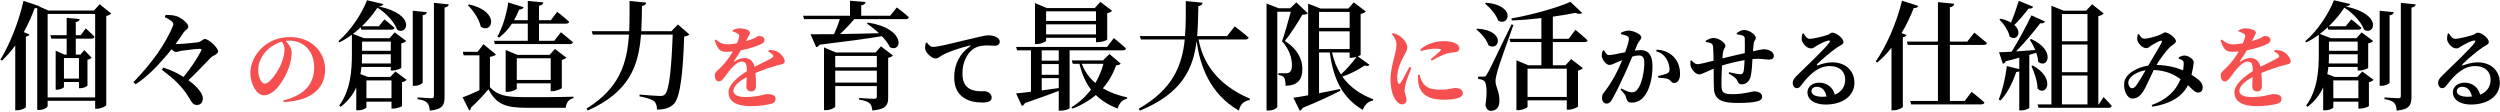
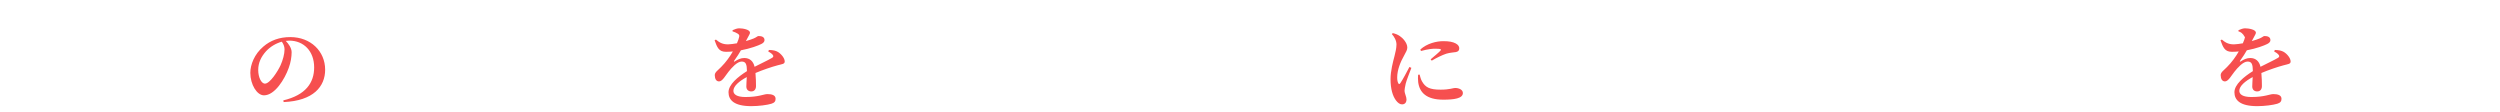
<svg xmlns="http://www.w3.org/2000/svg" width="846" height="38" viewBox="0 0 846 38" fill="none">
-   <path d="M26.72 26.6V19.64H21.64V26.6H26.72ZM30.96 13.08H25.64V18.48H27.24L28.52 16.96L31.04 19.56C30.72 19.8 30.24 20.12 29.6 20.2V28.96C29.52 29.16 28.44 29.84 27.24 29.84H26.72V27.76H21.64V29.44C21.64 29.72 20.4 30.36 19.2 30.36H18.84V17.16L21.84 18.48H22.56V13.08H17.36L17.04 11.92H22.56V6.04L26.96 6.44C26.88 6.96 26.56 7.32 25.64 7.48V11.92H27.32L29 9.6C29 9.6 30.88 11.24 32 12.44C31.88 12.88 31.52 13.08 30.96 13.08ZM16.12 32.96H32.2V4.72H16.12V32.96ZM33.72 1.44L37.64 4.56C37.36 4.88 36.76 5.24 35.96 5.4V35.56C35.92 35.92 34.16 36.8 32.76 36.8H32.2V34.12H16.12V35.88C16.12 36.36 14.8 37.2 13.24 37.2H12.6V2.72C12.36 2.76 12.08 2.8 11.72 2.8C10.68 5.68 9.4 8.4 8.04 10.88L9.96 11.64C9.84 12 9.48 12.24 8.76 12.4V36.24C8.72 36.52 7.24 37.32 5.84 37.32H5.16V15.4C3.76 17.32 2.24 19.04 0.64 20.52L0.12 20.2C3.12 15.36 6.28 7.68 7.96 0.28L13.32 2.08L13.28 2.2L16.36 3.56H31.8L33.72 1.44ZM59.4 14.92H59.76C61.12 14.92 65.68 14.52 66.96 14.32C68.12 14.16 68.6 13.2 69.32 13.2C70.64 13.2 73.8 16.12 73.8 17.4C73.8 18.4 72.04 18.76 71.32 19.52C69.2 21.64 66.76 24.36 63.76 27.16C65.08 28.08 66.08 29 66.76 29.76C67.64 30.72 68.64 32.08 68.64 33.2C68.64 34.4 68.08 35.52 66.68 35.52C65.36 35.52 64.92 34.68 64.12 33.32C61.72 29.24 58.8 26.64 54.76 23.6L55.28 22.88C58.04 23.76 60.32 24.88 62.12 26.04C64.76 22.8 66.88 19.56 68.04 17.24C68.32 16.72 68.12 16.52 67.6 16.52C66.2 16.56 62.64 17 61.28 17.2C60.44 17.36 60 17.6 59.48 17.6C59.16 17.6 58.6 17.2 58.04 16.68C57.32 17.64 56.52 18.6 55.72 19.48C53.12 22.48 49.8 26 45.88 28.52L45.16 27.8C48.2 24.68 51.04 21.28 53.36 18C55.44 15.04 57.64 11.08 58.52 8.76C58.76 8.16 58.72 7.8 58.16 7.28C57.56 6.68 56.68 6.24 55.76 5.8L56.04 5.08C57.92 5.04 59.36 5.16 60.68 5.88C61.96 6.52 63.72 8.04 63.72 8.96C63.72 9.88 62.72 10.08 62 11.16C61.32 12.2 60.44 13.52 59.4 14.92ZM124 33.24H132.48V27.2H124V33.24ZM132.24 14.08H122.52V17.2H132.24V14.08ZM122.44 21.48H132.24V18.36H122.52C122.52 19.32 122.52 20.36 122.44 21.48ZM132.08 26.04L133.8 24.2L137.6 27C137.36 27.32 136.8 27.68 136.04 27.8V35.88C136 36.12 134.16 36.76 133.04 36.76H132.48V34.4H124V36.28C124 36.56 122.88 37.32 121.16 37.32H120.56V29.56C119.48 31.96 117.8 34.24 115.24 36.16L114.8 35.72C118.64 30.44 119.08 23.88 119.08 18.32V11.76C117.76 12.72 116.36 13.6 114.88 14.32L114.48 13.96C118.8 10.32 122.6 4.28 124.2 0.08L129.72 1.36C129.56 1.84 129.16 2.08 128.08 2.16C141.32 4.96 137.6 12.28 134.4 10.04C133.52 7.72 131.12 4.72 127.72 2.6C126.4 4.64 124.6 6.84 122.48 8.88H128.2L130.08 6.56C130.08 6.56 132.2 8.2 133.52 9.4C133.4 9.84 133 10.04 132.44 10.04H122.28L122.08 9.24C121.24 10.04 120.36 10.76 119.44 11.48L123.16 12.92H131.84L133.56 10.96L137.48 13.88C137.2 14.16 136.56 14.52 135.8 14.68V22.96C135.72 23.2 133.92 23.88 132.84 23.88H132.24V22.64H122.32C122.24 23.44 122.12 24.24 121.96 25.08L124.52 26.04H132.08ZM143.04 5.16V27.92C143.04 28.32 141.6 29.04 140.32 29.04H139.68V3.64L144.44 4.12C144.36 4.64 144.04 5.04 143.04 5.16ZM146.84 0.96L151.88 1.48C151.76 2.04 151.36 2.44 150.44 2.56V32.76C150.44 35.44 149.88 37 145.44 37.44C145.36 36.32 145.16 35.44 144.6 34.84C144.04 34.24 143.12 33.8 141.32 33.56V32.96C141.32 32.96 145.16 33.24 146 33.24C146.64 33.24 146.84 33 146.84 32.44V0.96ZM178.6 13.8V8H173.24C171.96 9.92 170.52 11.52 168.88 12.72L168.32 12.4C169.96 9.48 171.36 5.16 172 0.84L177.2 2.44C177.04 2.88 176.56 3.24 175.68 3.24C175.16 4.52 174.6 5.72 173.96 6.84H178.6V0.32L183.88 0.8C183.8 1.36 183.44 1.76 182.4 1.96V6.84H186.4L188.56 4C188.56 4 191.08 5.96 192.6 7.36C192.48 7.8 192.12 8 191.56 8H182.4V13.8H187.56L189.8 10.92C189.8 10.92 192.32 12.92 193.88 14.28C193.76 14.72 193.36 14.92 192.8 14.92H167.48L167.16 13.8H178.6ZM174.88 27.04H186.36V19.72H174.88V27.04ZM186.96 30.84H186.36V28.2H174.88V29.96C174.88 30.32 173.24 31.08 171.68 31.08H171.12V16.92L175.08 18.56H186L187.8 16.56L191.68 19.52C191.44 19.76 190.88 20.12 190.12 20.28V29.76C190.08 30.04 188.2 30.84 186.96 30.84ZM158.32 1.76L158.72 1.48C169.6 3.96 166.48 11.76 162.68 9C162.16 6.52 160.16 3.56 158.32 1.76ZM165.8 19.24V29.52C168.6 32.44 171.4 32.88 178.48 32.88C183.04 32.88 189.16 32.88 194.04 32.72V33.24C192.48 33.56 191.64 34.68 191.44 36.48H178.52C171.12 36.48 168.04 35.4 165.28 30.2C163.64 32.24 161 34.96 159.36 36.44C159.4 36.92 159.16 37.2 158.8 37.4L156.56 32.96C158 32.44 160.12 31.52 162.24 30.52V18.72H156.88L156.64 17.52H161.64L163.6 14.96L167.84 18.44C167.52 18.76 166.92 19.08 165.8 19.24ZM229.4 8.28L233.28 11.64C232.96 12 232.44 12.24 231.52 12.36C231.12 24.8 230.2 32.92 228.04 35.16C226.68 36.52 224.96 37.08 222.32 37.08C222.32 35.92 222.08 34.88 221.32 34.24C220.52 33.6 218.48 32.96 216.4 32.6L216.44 32C218.72 32.2 222.28 32.48 223.36 32.48C224.16 32.48 224.56 32.36 225 31.96C226.52 30.64 227.24 22.56 227.64 11.72H216.92C216.12 22.12 213.08 31.12 198.88 37.4L198.44 36.76C209.6 29.92 212.2 21.48 212.84 11.72H200.6L200.24 10.56H212.92C213.08 7.28 213.04 3.88 213.04 0.32L218.68 0.88C218.6 1.48 218.24 1.88 217.24 2C217.2 4.92 217.16 7.8 217 10.56H227.2L229.4 8.28ZM282.64 27.96H296.72V23.92H282.64V27.96ZM296.72 18.92H282.64V22.76H296.72V18.92ZM296.32 17.76L298.12 15.68L302.16 18.76C301.92 19.08 301.32 19.44 300.56 19.56V33C300.56 35.48 299.92 36.96 295.2 37.4C295.08 36.32 294.88 35.48 294.28 34.96C293.64 34.44 292.68 33.96 290.72 33.72V33.16C290.72 33.16 294.88 33.44 295.8 33.44C296.52 33.44 296.72 33.16 296.72 32.6V29.12H282.64V36.04C282.64 36.44 281.04 37.28 279.44 37.28H278.84V16.04L282.88 17.76H296.32ZM301.24 5.32L303.48 2.52C303.48 2.52 306.04 4.4 307.56 5.84C307.44 6.28 307.04 6.48 306.52 6.48H289.08C287.64 8.2 285.88 10.04 284.28 11.52C288.16 11.48 292.68 11.36 297.44 11.24C296.08 9.96 294.6 8.8 293.32 7.96L293.68 7.64C306.72 9.6 305.32 18 301.16 16C300.6 14.76 299.6 13.48 298.44 12.24C293.4 13.08 286.68 14 277.36 15.12C277.08 15.6 276.64 15.88 276.2 15.96L274.28 11.6C276.12 11.6 278.88 11.6 282.24 11.56C282.96 10 283.72 8.04 284.2 6.48H272.12L271.76 5.32H287.64V0.24L292.88 0.68C292.8 1.24 292.48 1.64 291.44 1.8V5.32H301.24ZM313.3 14.5L313.66 14.38C314.2 15.13 314.86 15.88 315.64 15.88C317.44 15.88 321.82 14.74 327.1 13.48C330.28 12.7 333.43 11.95 334.36 11.95C335.26 11.95 336.13 12.07 336.91 12.43C337.72 12.79 338.32 13.33 338.32 14.14C338.32 14.89 337.69 15.49 336.73 15.49C335.92 15.49 334.93 15.37 334.09 15.37C332.71 15.37 330.88 15.49 329.29 16.63C328.21 17.38 325.69 19.84 325.69 24.94C325.69 28.42 327.22 29.56 328.27 30.13C329.98 31.03 332.41 30.88 333.28 30.88C334.3 30.88 335.59 31.84 335.59 32.98C335.59 34.36 334.09 34.69 332.71 34.69C330.4 34.69 328.21 34.42 326.32 33.19C324.25 31.9 322.9 29.83 322.9 26.02C322.9 21.73 324.88 17.98 328.3 15.67C328.54 15.49 328.51 15.31 328.21 15.4C324.67 16.21 320.53 17.68 318.73 18.76C318.1 19.12 317.47 19.78 316.63 19.78C315.22 19.78 313.15 17.83 313.06 16.36C313.03 15.64 313.18 14.95 313.3 14.5ZM370.88 3.84H354V7.08H370.88V3.84ZM354 11.64H370.88V8.24H354V11.64ZM354 12.8V13.76C354 14.08 352.32 14.92 350.8 14.92H350.24V1.04L354.24 2.72H370.48L372.36 0.64L376.32 3.64C376.08 3.96 375.48 4.32 374.68 4.48V13.36C374.64 13.64 372.72 14.28 371.48 14.28H370.88V12.8H354ZM358.28 20.52V17.04H352.52V20.52H358.28ZM352.52 26.44V30.6C354.32 30.36 356.28 30.08 358.28 29.8V26.44H352.52ZM352.52 21.68V25.32H358.28V21.68H352.52ZM379.96 17.04H361.96V36.52C361.96 36.76 360.8 37.44 358.88 37.44H358.28V30.76C355.52 31.8 351.8 33.2 346.84 34.88C346.6 35.4 346.24 35.72 345.8 35.84L343.84 31.6C344.96 31.52 346.72 31.32 348.88 31.04V17.04H344.2L343.84 15.88H374.64L376.92 12.88C376.92 12.88 379.48 14.92 381.04 16.4C380.92 16.84 380.52 17.04 379.96 17.04ZM373.4 21.6H366.08C367.12 24.28 368.68 26.4 370.68 28.08C371.88 26.04 372.8 23.84 373.4 21.6ZM375.44 18.28L379.24 21.52C378.96 21.92 378.6 22 377.72 22.08C376.68 24.92 375.24 27.56 373.2 29.88C375.56 31.28 378.36 32.28 381.44 32.96L381.4 33.4C379.8 33.72 378.72 34.96 378.2 36.76C375.28 35.6 372.84 34.12 370.84 32.16C368.68 34 366.08 35.56 362.92 36.76L362.6 36.28C365.24 34.68 367.44 32.64 369.2 30.32C367.44 28.04 366.16 25.2 365.28 21.6H363.04L362.68 20.44H373.24L375.44 18.28ZM421.44 13.36H405.6C407 20.84 411.48 28.52 423 33.4L422.92 33.84C420.92 34.2 419.68 35.28 419.24 37.44C409.16 31.6 406.04 21.88 404.92 13.92C403.76 23.4 399.92 31.6 385.76 37.44L385.32 36.8C396.72 30.28 400 22.4 400.92 13.36H386.08L385.72 12.2H401C401.32 8.44 401.28 4.48 401.28 0.36L406.96 0.92C406.84 1.52 406.48 1.92 405.52 2.08C405.44 5.56 405.4 8.96 405.12 12.2H415.24L417.84 8.92C417.84 8.92 420.8 11.16 422.56 12.72C422.44 13.16 422 13.36 421.44 13.36ZM438.68 0.8L442.56 4.48C442.24 4.84 441.68 4.96 440.72 4.96C439.36 7.36 436.76 11.48 434.8 13.84C439.08 16.56 440.72 20.12 440.72 23.2C440.76 26.84 439.28 28.92 435.04 29.04C435.04 27.96 434.88 26.64 434.52 26.2C434.24 25.8 433.52 25.48 432.6 25.36V24.8H435.24C435.68 24.8 435.92 24.76 436.24 24.56C436.84 24.24 437.2 23.52 437.2 22.2C437.2 19.56 436.28 16.64 433.84 13.96C434.72 11.48 436 7 436.8 3.96H432.24V36.2C432.24 36.48 431.08 37.4 429.28 37.4H428.6V1.2L432.76 2.8H436.6L438.68 0.8ZM456.72 17.76H450.76C451.4 20.64 452.4 23.08 453.76 25.16C455.44 23.72 457.44 21.44 459.08 19.24C458.52 19.4 457.84 19.56 457.28 19.56H456.72V17.76ZM446.36 10.6V16.6H456.72V10.6H446.36ZM456.72 4.04H446.36V9.44H456.72V4.04ZM459.48 19.08L463.44 21.92C463.12 22.32 462.72 22.44 461.8 22.16C459.44 23.76 456.6 25.16 454.24 25.92C456.84 29.56 460.44 32 464.72 33.6L464.6 34.04C463 34.28 461.8 35.44 461.16 37.2C454.8 33.36 451.36 27.8 450 17.76H446.36V31.56C448.6 31.12 451.04 30.64 453.48 30.12L453.6 30.68C450.68 32.2 446.52 34.2 440.8 36.52C440.6 37 440.24 37.36 439.84 37.48L437.68 33.08C438.84 32.92 440.6 32.64 442.68 32.24V1.24L446.88 2.88H456.28L458.12 0.8L462.2 3.88C461.92 4.2 461.28 4.56 460.44 4.72V18.56C460.44 18.68 460 18.88 459.48 19.08ZM502.56 1.24L502.88 0.92C513.04 1.76 510.76 9.08 507 7C506.32 4.96 504.24 2.6 502.56 1.24ZM499.6 10L499.92 9.68C509.76 10.36 507.36 17.52 503.72 15.36C503.12 13.44 501.24 11.24 499.6 10ZM511.48 8.28L512.16 8.4C510.44 13.16 507.28 22 506.76 23.96C506.4 25.24 506.08 26.52 506.08 27.56C506.16 29.52 507.52 31.08 507.4 34.44C507.32 36.36 506.24 37.52 504.48 37.52C503.64 37.52 502.88 36.84 502.68 35.52C503.32 31.36 503.12 27.96 502.2 27.36C501.64 26.96 501.04 26.8 500.2 26.72V25.92H502C502.56 25.92 502.72 25.92 503.16 25.16C504.04 23.68 504.04 23.68 511.48 8.28ZM530.2 23.24H516.92V32.8H530.2V23.24ZM530.84 13.12L533.12 10.08C533.12 10.08 535.72 12.2 537.24 13.64C537.16 14.08 536.72 14.24 536.16 14.24H525.48V22.08H529.76L531.68 20L535.64 23.04C535.4 23.36 534.84 23.72 534 23.88V36C533.96 36.28 532.12 37.12 530.84 37.12H530.2V33.96H516.92V36.12C516.92 36.48 515.32 37.28 513.72 37.28H513.16V20.4L517.16 22.08H521.6V14.24H511.12L510.8 13.12H521.6V6.12C518.28 6.52 514.84 6.8 511.6 6.92L511.48 6.24C518.36 5.04 527.04 2.6 531.44 0.64L535.44 4.4C535.04 4.76 534.2 4.8 533.04 4.36C530.92 4.8 528.32 5.24 525.48 5.64V13.12H530.84ZM554.13 14.89L553.2 17.14C553.92 17.05 554.67 16.96 555.24 16.96C557.64 16.96 559.2 18.4 559.2 22.39C559.2 26.23 558.3 30.55 556.08 32.98C555.12 34.03 553.71 34.72 552.18 34.72C551.01 34.72 550.56 34.27 550.2 32.77C550.05 32.17 549.84 31.9 548.4 30.34L548.67 29.95C550.17 30.73 551.34 31.24 552.15 31.24C553.11 31.24 553.59 30.94 554.16 30.19C555.6 28.45 556.44 24.19 556.44 21.19C556.44 19.57 555.93 18.76 554.52 18.76C553.98 18.76 553.2 18.91 552.36 19.15C551.55 21.13 550.62 23.29 549.87 24.91C548.49 27.91 546.63 31.78 545.55 33.61C544.89 34.75 544.41 35.05 543.6 35.05C542.88 35.05 542.13 34.33 542.13 33.19C542.13 32.29 542.25 31.93 542.82 31.24C544.29 29.41 545.91 26.89 547.38 23.89C547.95 22.72 548.46 21.52 548.94 20.35C548.19 20.65 547.47 20.95 546.93 21.19C545.94 21.64 545.37 21.97 544.56 21.97C543.66 21.97 542.28 20.41 542.07 19.18C541.92 18.37 542.16 17.71 542.4 17.11L542.82 17.02C543.36 17.98 543.72 18.64 544.5 18.64C545.52 18.64 547.65 18.13 549.96 17.68C550.74 15.52 551.22 13.78 551.22 13.18C551.22 12.79 551.1 12.46 550.74 12.28C550.26 11.95 549.36 11.74 548.52 11.56V11.11C549.15 10.78 549.99 10.36 551.25 10.36C552.63 10.36 555.42 11.56 555.42 12.61C555.42 13.45 554.55 13.9 554.13 14.89ZM560.43 17.35L560.61 16.81C562.56 16.9 564.6 17.53 566.1 18.97C567.78 20.53 568.53 22.63 568.53 24.97C568.53 26.77 567.87 28.06 566.55 28.06C565.5 28.09 565.44 27.13 564.45 26.74C563.79 26.5 562.23 26.32 561.18 26.29L561.09 25.75C562.35 25.42 563.37 25.18 564.03 24.91C564.72 24.61 564.99 24.28 564.96 23.47C564.96 22.6 564.72 21.19 563.91 19.9C563.13 18.67 562.05 17.77 560.43 17.35ZM587.76 11.62L587.7 11.2C588.51 10.63 589.41 10.15 590.16 10.15C592.02 10.15 594.18 11.77 594.18 12.79C594.18 13.39 593.55 13.81 593.43 14.89C593.34 15.58 593.28 16.42 593.19 17.35C595.47 16.84 596.46 16.66 596.85 16.66C598.38 16.66 600.27 17.41 600.27 18.91C600.27 19.87 599.58 20.17 598.47 20.17C597.03 20.17 596.13 19.72 593.43 19.96L593.04 19.99C592.92 21.94 592.77 24.61 592.41 25.93C592.02 27.4 590.97 28.54 589.44 28.54C588.69 28.54 588.27 28.27 587.97 27.43C587.55 26.35 586.2 25.6 584.97 24.88L585.12 24.43C586.62 24.79 588.21 25.12 588.78 25.12C589.44 25.12 589.77 25.06 590.01 24.22C590.19 23.5 590.31 21.73 590.37 20.35C587.79 20.8 584.94 21.46 582.72 22.18C582.6 24.7 582.51 27.52 582.54 28.78C582.6 31.33 583.11 31.87 586.38 31.87C590.13 31.87 592.98 30.91 593.64 30.91C594.93 30.91 596.31 31.48 596.31 32.74C596.31 33.49 595.77 34.03 594.51 34.33C593.22 34.66 590.91 34.84 588.09 34.84C583.02 34.84 580.2 34 579.99 29.98C579.9 28.33 579.93 25.87 579.9 23.23C577.17 24.37 575.82 25.18 574.98 25.18C573.99 25.18 572.82 24.01 572.25 22.75C572.01 22.21 571.98 21.43 572.04 20.59L572.43 20.44C573.06 21.22 573.72 21.73 574.5 21.73C575.1 21.73 577.71 21.1 579.87 20.53C579.84 18.79 579.81 17.14 579.72 16.03C579.63 15.19 579.48 14.92 579.03 14.68C578.55 14.41 577.89 14.32 577.26 14.2L577.23 13.78C577.98 13.33 579 12.85 579.81 12.85C581.7 12.85 583.89 14.53 583.89 15.52C583.89 16.18 583.29 16.39 583.08 17.59C582.99 18.07 582.93 18.82 582.87 19.75C585.12 19.18 588.18 18.49 590.43 17.98C590.46 16.36 590.49 14.23 590.43 12.97C590.4 12.43 590.1 12.13 589.5 11.95C588.93 11.77 588.42 11.71 587.76 11.62ZM616.68 32.74C617.19 32.74 617.64 32.71 618.09 32.68C617.73 30.67 616.53 29.38 614.88 29.38C613.74 29.38 612.99 29.95 612.99 30.88C612.99 32.02 614.37 32.74 616.68 32.74ZM609.93 11.35L610.35 11.32C610.86 12.28 611.61 13.15 612.39 13.15C613.47 13.15 616.62 12.4 618.24 11.89C619.41 11.5 619.41 11.05 620.04 11.05C621.45 11.05 623.82 12.94 623.82 14.23C623.82 15.07 622.77 15.31 621.78 16C619.8 17.29 616.11 20.47 614.97 21.67C614.64 22 614.82 22.21 615.12 22.12C616.11 21.79 617.82 21.1 620.13 21.1C624.18 21.1 627.57 23.62 627.54 28.12C627.51 32.14 623.94 35.38 617.76 35.38C614.25 35.38 611.64 33.85 611.64 31.24C611.64 29.26 613.44 27.97 615.66 27.97C617.7 27.97 620.16 29.11 620.88 32.05C623.37 31.03 624.39 29.11 624.42 27.04C624.45 24.4 622.68 22.36 619.23 22.36C615.12 22.36 612.24 25.36 609.69 28.66C608.97 29.59 608.67 29.86 607.92 29.83C607.26 29.8 606.6 29.02 606.66 27.88C606.72 27.07 607.2 26.41 608.19 25.45C611.13 22.57 617.43 16.63 618.99 14.5C619.5 13.84 619.2 13.63 618.72 13.72C617.61 13.9 615.75 14.92 614.61 15.58C614.04 15.94 613.53 16.39 612.9 16.39C611.13 16.39 609.78 14.35 609.69 13.3C609.66 12.61 609.75 12.1 609.93 11.35ZM643.64 0.24L649.16 2C648.96 2.48 648.48 2.8 647.6 2.72C646.44 5.76 645.04 8.64 643.48 11.2L645.16 11.84C645.04 12.2 644.68 12.48 643.92 12.6V36.16C643.84 36.48 642.28 37.32 640.8 37.32H640.08V16.16C638.56 18.08 636.96 19.76 635.24 21.16L634.72 20.84C638.16 15.88 641.76 8.04 643.64 0.24ZM671.28 15.2H659.84V34.16H664.84L667.2 31.08C667.2 31.08 669.96 33.2 671.52 34.68C671.44 35.12 671 35.32 670.48 35.32H646.72L646.4 34.16H655.8V15.2H645.6L645.28 14.08H655.8V0.72L661.32 1.28C661.2 1.88 660.88 2.28 659.84 2.44V14.08H665.72L668.12 11.04C668.12 11.04 670.72 13.12 672.4 14.56C672.28 15 671.84 15.2 671.28 15.2ZM683.16 0.28L688.04 2.28C687.84 2.72 687.32 3 686.44 2.92C684.96 4.88 683.28 6.88 681.64 8.44C684.52 10.96 682.44 14.04 680.08 12.4C679.68 10.4 678.04 8.04 676.6 6.6L677 6.32C678.48 6.68 679.64 7.12 680.52 7.64C681.4 5.56 682.4 2.76 683.16 0.28ZM689.08 17.84L686.72 18.56V36.44C686.68 36.68 685.6 37.36 683.84 37.36H683.32V24.12C683.08 24.28 682.72 24.36 682.28 24.4C681.04 28.12 679.2 31.64 677 34L676.36 33.64C677.6 30.76 678.64 26.4 679.12 22.36L683.32 23.4V19.52C681.96 19.92 680.44 20.32 678.76 20.72C678.56 21.2 678.16 21.52 677.76 21.56L676.48 17.68C677.44 17.68 678.96 17.6 680.76 17.48C683.12 13.64 685.76 8.76 687.44 5.2L692.04 7.28C691.8 7.72 691.28 8 690.4 7.88C688.44 10.52 685.28 14.28 682.24 17.4C684.2 17.24 686.44 17.08 688.72 16.92C688.2 15.64 687.52 14.4 686.88 13.44L687.36 13.2C695.96 17.12 692.8 23.6 689.72 20.88C689.68 19.92 689.44 18.88 689.08 17.84ZM687.44 22.36L687.92 22.16C695.88 26.68 692.4 32.8 689.52 30C689.48 27.52 688.4 24.48 687.44 22.36ZM697.76 25.56V35.32H706.4V25.56H697.76ZM706.4 4.76H697.76V13.96H706.4V4.76ZM706.4 24.44V15.08H697.76V24.44H706.4ZM710.24 35.32L711.84 32.84C711.84 32.84 713.6 34.6 714.6 35.84C714.52 36.28 714.16 36.48 713.6 36.48H689.84L689.52 35.32H694.2V1.96L698.32 3.6H705.96L707.96 1.44L711.88 4.56C711.6 4.92 710.96 5.28 710.08 5.44V35.32H710.24ZM723.16 28.57C723.88 27.52 725.2 25.3 726.07 23.77C723.1 24.25 720.58 25.87 720.25 27.55C720.04 28.6 720.73 29.86 721.42 29.86C722.08 29.86 722.5 29.53 723.16 28.57ZM737.26 19.87V19.45C737.83 19.09 738.58 18.76 739.3 18.79C740.71 18.85 742.36 20.14 742.36 21.01C742.36 21.55 742.21 22.24 742.12 22.84C742 23.41 741.85 24.31 741.61 25.3C742.63 25.93 743.59 26.62 744.19 27.16C744.91 27.85 745.42 28.54 745.39 29.77C745.36 30.52 744.94 31.33 743.83 31.33C742.78 31.33 741.94 30.25 740.41 28.84C738.37 32.86 734.17 35.2 728.38 36.1L728.11 35.56C733.24 33.73 736.33 30.7 737.89 26.8C736 25.39 733.36 23.89 728.83 23.68C727.6 26.14 726.1 29.68 725.41 30.7C724.21 32.56 723.19 33.34 721.54 33.34C719.8 33.34 718.54 30.52 718.84 28.03C719.2 24.85 723.31 22.78 726.97 22.18C728.5 19.51 731.02 15.43 731.47 14.47C731.77 13.87 731.53 13.63 731.02 13.81C730.12 14.14 728.8 14.89 727.96 15.43C727.51 15.76 726.97 16.3 726.28 16.3C724.96 16.3 723.34 14.5 723.25 13.42C723.19 12.85 723.31 12.19 723.4 11.65L723.82 11.56C724.39 12.43 724.78 13.09 725.68 13.09C726.85 13.09 729.19 12.4 730.51 11.95C731.68 11.53 732.1 10.96 732.67 10.96C733.78 10.96 736.33 12.76 736.33 13.93C736.33 14.74 735.07 15.16 734.14 16.09C733.03 17.2 731.02 19.87 729.76 21.97C733.51 22.06 736.45 22.84 738.76 23.8C738.91 22.9 738.97 22.06 738.97 21.49C738.94 20.95 738.91 20.71 738.52 20.41C738.22 20.17 737.83 20.02 737.26 19.87ZM789.6 33.24H798.08V27.2H789.6V33.24ZM797.84 14.08H788.12V17.2H797.84V14.08ZM788.04 21.48H797.84V18.36H788.12C788.12 19.32 788.12 20.36 788.04 21.48ZM797.68 26.04L799.4 24.2L803.2 27C802.96 27.32 802.4 27.68 801.64 27.8V35.88C801.6 36.12 799.76 36.76 798.64 36.76H798.08V34.4H789.6V36.28C789.6 36.56 788.48 37.32 786.76 37.32H786.16V29.56C785.08 31.96 783.4 34.24 780.84 36.16L780.4 35.72C784.24 30.44 784.68 23.88 784.68 18.32V11.76C783.36 12.72 781.96 13.6 780.48 14.32L780.08 13.96C784.4 10.32 788.2 4.28 789.8 0.08L795.32 1.36C795.16 1.84 794.76 2.08 793.68 2.16C806.92 4.96 803.2 12.28 800 10.04C799.12 7.72 796.72 4.72 793.32 2.6C792 4.64 790.2 6.84 788.08 8.88H793.8L795.68 6.56C795.68 6.56 797.8 8.2 799.12 9.4C799 9.84 798.6 10.04 798.04 10.04H787.88L787.68 9.24C786.84 10.04 785.96 10.76 785.04 11.48L788.76 12.92H797.44L799.16 10.96L803.08 13.88C802.8 14.16 802.16 14.52 801.4 14.68V22.96C801.32 23.2 799.52 23.88 798.44 23.88H797.84V22.64H787.92C787.84 23.44 787.72 24.24 787.56 25.08L790.12 26.04H797.68ZM808.64 5.16V27.92C808.64 28.32 807.2 29.04 805.92 29.04H805.28V3.64L810.04 4.12C809.96 4.64 809.64 5.04 808.64 5.16ZM812.44 0.96L817.48 1.48C817.36 2.04 816.96 2.44 816.04 2.56V32.76C816.04 35.44 815.48 37 811.04 37.44C810.96 36.32 810.76 35.44 810.2 34.84C809.64 34.24 808.72 33.8 806.92 33.56V32.96C806.92 32.96 810.76 33.24 811.6 33.24C812.24 33.24 812.44 33 812.44 32.44V0.96ZM835.08 32.74C835.59 32.74 836.04 32.71 836.49 32.68C836.13 30.67 834.93 29.38 833.28 29.38C832.14 29.38 831.39 29.95 831.39 30.88C831.39 32.02 832.77 32.74 835.08 32.74ZM828.33 11.35L828.75 11.32C829.26 12.28 830.01 13.15 830.79 13.15C831.87 13.15 835.02 12.4 836.64 11.89C837.81 11.5 837.81 11.05 838.44 11.05C839.85 11.05 842.22 12.94 842.22 14.23C842.22 15.07 841.17 15.31 840.18 16C838.2 17.29 834.51 20.47 833.37 21.67C833.04 22 833.22 22.21 833.52 22.12C834.51 21.79 836.22 21.1 838.53 21.1C842.58 21.1 845.97 23.62 845.94 28.12C845.91 32.14 842.34 35.38 836.16 35.38C832.65 35.38 830.04 33.85 830.04 31.24C830.04 29.26 831.84 27.97 834.06 27.97C836.1 27.97 838.56 29.11 839.28 32.05C841.77 31.03 842.79 29.11 842.82 27.04C842.85 24.4 841.08 22.36 837.63 22.36C833.52 22.36 830.64 25.36 828.09 28.66C827.37 29.59 827.07 29.86 826.32 29.83C825.66 29.8 825 29.02 825.06 27.88C825.12 27.07 825.6 26.41 826.59 25.45C829.53 22.57 835.83 16.63 837.39 14.5C837.9 13.84 837.6 13.63 837.12 13.72C836.01 13.9 834.15 14.92 833.01 15.58C832.44 15.94 831.93 16.39 831.3 16.39C829.53 16.39 828.18 14.35 828.09 13.3C828.06 12.61 828.15 12.1 828.33 11.35Z" fill="black" />
-   <path d="M96.29 16.69C96.29 15.7 95.87 14.8 95.36 14.11C93.41 14.65 91.52 15.76 90.08 17.29C88.34 19.21 87.38 21.25 87.38 23.71C87.38 26.08 88.4 28.3 89.66 28.3C91.34 28.3 93.98 24.16 94.94 22.09C95.72 20.35 96.29 18.28 96.29 16.69ZM95.99 34.54L95.87 33.97C103.46 32.17 106.31 28 106.31 22.81C106.31 17.29 102.77 13.75 97.91 13.75C97.52 13.75 97.1 13.78 96.71 13.84C97.61 14.77 98.69 16.24 98.69 17.65C98.69 19.18 98.39 21.16 97.7 22.99C96.35 26.8 92.99 32.26 89.33 32.26C86.93 32.26 84.71 28.57 84.71 24.67C84.71 21.88 86.09 18.31 89.12 15.76C91.55 13.66 94.58 12.55 98.24 12.55C105.14 12.55 110.03 17.35 110.03 23.59C110.03 29.26 106.07 34.12 95.99 34.54ZM259.97 17.41L260.21 16.9C261.71 16.96 262.46 17.14 263.21 17.56C264.26 18.16 265.55 19.63 265.55 20.8C265.55 21.7 264.68 21.67 263.18 22.09C261.14 22.63 258.14 23.65 255.65 24.7C255.8 26.35 255.83 28.06 255.83 29.14C255.83 30.16 255.29 30.94 254.24 30.94C253.37 30.94 252.56 30.46 252.56 29.26C252.56 28.48 252.65 27.34 252.71 26.08C250.19 27.43 248.18 29.11 248.18 30.73C248.18 31.93 249.35 32.83 252.26 32.83C256.73 32.83 258.5 31.84 259.67 31.84C261.14 31.84 262.46 32.17 262.46 33.43C262.46 34.27 262.1 34.78 261.02 35.11C259.64 35.53 256.79 35.92 254.24 35.92C248.36 35.92 246.53 33.82 246.53 31.21C246.53 28.6 249.71 25.99 252.77 24.07C252.74 21.7 252.38 20.83 250.97 20.83C249.44 20.83 247.58 22.96 246.53 24.28C245.45 25.63 244.52 27.46 243.38 27.55C242.36 27.58 241.91 26.68 241.88 25.48C241.85 24.46 242.87 23.86 244.04 22.66C245.66 21.04 247.01 19.15 248 17.41C247.22 17.5 246.41 17.53 245.63 17.53C243.26 17.53 242.66 16 241.82 13.63L242.27 13.39C243.29 14.23 244.34 15.04 246.41 15.01C247.31 14.98 248.33 14.83 249.38 14.65C249.77 13.78 250.01 13.06 250.1 12.61C250.25 12.13 250.22 11.74 249.68 11.41C249.26 11.11 248.66 10.87 247.88 10.6L247.91 10.21C248.6 9.88 249.53 9.58 250.1 9.58C251.39 9.58 253.79 10 253.79 11.05C253.79 11.47 253.55 11.71 253.28 12.28L252.41 13.9C253.46 13.6 254.39 13.3 255.02 13.03C256.04 12.61 256.31 12.19 256.7 12.19C257.78 12.19 258.71 12.52 258.71 13.57C258.71 14.02 258.44 14.5 257.63 14.89C256.64 15.4 253.97 16.42 250.73 17.02C250.19 17.98 249.44 19.18 248.42 20.59C248.3 20.8 248.39 20.95 248.63 20.8C249.68 20.11 250.7 19.63 251.87 19.63C253.73 19.63 254.93 20.74 255.35 22.6C257.42 21.52 259.88 20.41 261.23 19.6C261.77 19.3 261.83 18.94 261.44 18.49C261.14 18.13 260.51 17.68 259.97 17.41ZM476.95 22.66L477.61 22.96C477.01 24.58 475.96 27.19 475.69 28.3C475.45 29.5 475.3 30.13 475.3 30.61C475.3 31.69 475.96 32.71 475.96 33.61C475.96 34.69 475.42 35.32 474.43 35.32C473.71 35.32 472.99 34.78 472.39 33.97C471.28 32.47 470.56 30.13 470.56 26.77C470.56 24.01 471.4 20.86 471.88 19.06C472.24 17.62 472.54 16.39 472.57 15.07C472.57 13.69 471.79 12.4 471.01 11.53L471.31 11.2C472.3 11.44 472.96 11.71 473.68 12.19C474.61 12.79 476.23 14.44 476.23 16.09C476.23 16.93 475.81 17.53 475.09 18.91C473.95 20.89 472.81 23.65 472.81 26.2C472.81 27.13 472.96 27.73 473.14 28.09C473.32 28.54 473.59 28.57 473.89 28.12C474.64 27.04 476.17 24.16 476.95 22.66ZM479.89 25.3L480.4 25.24C480.58 25.96 480.82 26.86 481.18 27.49C482.35 29.56 483.76 30.34 487.51 30.34C490.54 30.34 491.77 29.77 492.4 29.77C493.69 29.77 495.04 30.34 495.04 31.48C495.04 33.34 492.01 33.73 488.38 33.73C482.71 33.73 480.37 31.3 479.92 27.82C479.8 26.92 479.83 26.02 479.89 25.3ZM480.85 17.26L480.64 16.75C482.92 14.68 486.13 13.93 488.38 13.93C490.39 13.93 491.62 14.17 492.64 14.71C493.57 15.22 493.81 15.82 493.81 16.36C493.81 17.11 493.42 17.47 492.67 17.62C491.77 17.77 490.69 17.8 489.46 18.16C488.11 18.61 486.13 19.54 484.51 20.53L484.12 20.08C485.44 18.97 486.94 17.71 487.45 17.14C487.75 16.78 487.9 16.48 485.71 16.48C484.81 16.48 483.37 16.57 480.85 17.26ZM769.57 17.41L769.81 16.9C771.31 16.96 772.06 17.14 772.81 17.56C773.86 18.16 775.15 19.63 775.15 20.8C775.15 21.7 774.28 21.67 772.78 22.09C770.74 22.63 767.74 23.65 765.25 24.7C765.4 26.35 765.43 28.06 765.43 29.14C765.43 30.16 764.89 30.94 763.84 30.94C762.97 30.94 762.16 30.46 762.16 29.26C762.16 28.48 762.25 27.34 762.31 26.08C759.79 27.43 757.78 29.11 757.78 30.73C757.78 31.93 758.95 32.83 761.86 32.83C766.33 32.83 768.1 31.84 769.27 31.84C770.74 31.84 772.06 32.17 772.06 33.43C772.06 34.27 771.7 34.78 770.62 35.11C769.24 35.53 766.39 35.92 763.84 35.92C757.96 35.92 756.13 33.82 756.13 31.21C756.13 28.6 759.31 25.99 762.37 24.07C762.34 21.7 761.98 20.83 760.57 20.83C759.04 20.83 757.18 22.96 756.13 24.28C755.05 25.63 754.12 27.46 752.98 27.55C751.96 27.58 751.51 26.68 751.48 25.48C751.45 24.46 752.47 23.86 753.64 22.66C755.26 21.04 756.61 19.15 757.6 17.41C756.82 17.5 756.01 17.53 755.23 17.53C752.86 17.53 752.26 16 751.42 13.63L751.87 13.39C752.89 14.23 753.94 15.04 756.01 15.01C756.91 14.98 757.93 14.83 758.98 14.65C759.37 13.78 759.61 13.06 759.7 12.61C759.85 12.13 759.82 11.74 759.28 11.41C758.86 11.11 758.26 10.87 757.48 10.6L757.51 10.21C758.2 9.88 759.13 9.58 759.7 9.58C760.99 9.58 763.39 10 763.39 11.05C763.39 11.47 763.15 11.71 762.88 12.28L762.01 13.9C763.06 13.6 763.99 13.3 764.62 13.03C765.64 12.61 765.91 12.19 766.3 12.19C767.38 12.19 768.31 12.52 768.31 13.57C768.31 14.02 768.04 14.5 767.23 14.89C766.24 15.4 763.57 16.42 760.33 17.02C759.79 17.98 759.04 19.18 758.02 20.59C757.9 20.8 757.99 20.95 758.23 20.8C759.28 20.11 760.3 19.63 761.47 19.63C763.33 19.63 764.53 20.74 764.95 22.6C767.02 21.52 769.48 20.41 770.83 19.6C771.37 19.3 771.43 18.94 771.04 18.49C770.74 18.13 770.11 17.68 769.57 17.41Z" fill="#F64F4F" />
+   <path d="M96.29 16.69C96.29 15.7 95.87 14.8 95.36 14.11C93.41 14.65 91.52 15.76 90.08 17.29C88.34 19.21 87.38 21.25 87.38 23.71C87.38 26.08 88.4 28.3 89.66 28.3C91.34 28.3 93.98 24.16 94.94 22.09C95.72 20.35 96.29 18.28 96.29 16.69ZM95.99 34.54L95.87 33.97C103.46 32.17 106.31 28 106.31 22.81C106.31 17.29 102.77 13.75 97.91 13.75C97.52 13.75 97.1 13.78 96.71 13.84C97.61 14.77 98.69 16.24 98.69 17.65C98.69 19.18 98.39 21.16 97.7 22.99C96.35 26.8 92.99 32.26 89.33 32.26C86.93 32.26 84.71 28.57 84.71 24.67C84.71 21.88 86.09 18.31 89.12 15.76C91.55 13.66 94.58 12.55 98.24 12.55C105.14 12.55 110.03 17.35 110.03 23.59C110.03 29.26 106.07 34.12 95.99 34.54ZM259.97 17.41L260.21 16.9C261.71 16.96 262.46 17.14 263.21 17.56C264.26 18.16 265.55 19.63 265.55 20.8C265.55 21.7 264.68 21.67 263.18 22.09C261.14 22.63 258.14 23.65 255.65 24.7C255.8 26.35 255.83 28.06 255.83 29.14C255.83 30.16 255.29 30.94 254.24 30.94C253.37 30.94 252.56 30.46 252.56 29.26C252.56 28.48 252.65 27.34 252.71 26.08C250.19 27.43 248.18 29.11 248.18 30.73C248.18 31.93 249.35 32.83 252.26 32.83C256.73 32.83 258.5 31.84 259.67 31.84C261.14 31.84 262.46 32.17 262.46 33.43C262.46 34.27 262.1 34.78 261.02 35.11C259.64 35.53 256.79 35.92 254.24 35.92C248.36 35.92 246.53 33.82 246.53 31.21C246.53 28.6 249.71 25.99 252.77 24.07C252.74 21.7 252.38 20.83 250.97 20.83C249.44 20.83 247.58 22.96 246.53 24.28C245.45 25.63 244.52 27.46 243.38 27.55C242.36 27.58 241.91 26.68 241.88 25.48C241.85 24.46 242.87 23.86 244.04 22.66C245.66 21.04 247.01 19.15 248 17.41C247.22 17.5 246.41 17.53 245.63 17.53C243.26 17.53 242.66 16 241.82 13.63L242.27 13.39C243.29 14.23 244.34 15.04 246.41 15.01C247.31 14.98 248.33 14.83 249.38 14.65C249.77 13.78 250.01 13.06 250.1 12.61C250.25 12.13 250.22 11.74 249.68 11.41C249.26 11.11 248.66 10.87 247.88 10.6L247.91 10.21C248.6 9.88 249.53 9.58 250.1 9.58C251.39 9.58 253.79 10 253.79 11.05C253.79 11.47 253.55 11.71 253.28 12.28L252.41 13.9C253.46 13.6 254.39 13.3 255.02 13.03C256.04 12.61 256.31 12.19 256.7 12.19C257.78 12.19 258.71 12.52 258.71 13.57C258.71 14.02 258.44 14.5 257.63 14.89C256.64 15.4 253.97 16.42 250.73 17.02C250.19 17.98 249.44 19.18 248.42 20.59C248.3 20.8 248.39 20.95 248.63 20.8C249.68 20.11 250.7 19.63 251.87 19.63C253.73 19.63 254.93 20.74 255.35 22.6C257.42 21.52 259.88 20.41 261.23 19.6C261.77 19.3 261.83 18.94 261.44 18.49C261.14 18.13 260.51 17.68 259.97 17.41ZM476.95 22.66L477.61 22.96C477.01 24.58 475.96 27.19 475.69 28.3C475.45 29.5 475.3 30.13 475.3 30.61C475.3 31.69 475.96 32.71 475.96 33.61C475.96 34.69 475.42 35.32 474.43 35.32C473.71 35.32 472.99 34.78 472.39 33.97C471.28 32.47 470.56 30.13 470.56 26.77C470.56 24.01 471.4 20.86 471.88 19.06C472.24 17.62 472.54 16.39 472.57 15.07C472.57 13.69 471.79 12.4 471.01 11.53L471.31 11.2C472.3 11.44 472.96 11.71 473.68 12.19C474.61 12.79 476.23 14.44 476.23 16.09C476.23 16.93 475.81 17.53 475.09 18.91C473.95 20.89 472.81 23.65 472.81 26.2C472.81 27.13 472.96 27.73 473.14 28.09C473.32 28.54 473.59 28.57 473.89 28.12C474.64 27.04 476.17 24.16 476.95 22.66ZM479.89 25.3L480.4 25.24C480.58 25.96 480.82 26.86 481.18 27.49C482.35 29.56 483.76 30.34 487.51 30.34C490.54 30.34 491.77 29.77 492.4 29.77C493.69 29.77 495.04 30.34 495.04 31.48C495.04 33.34 492.01 33.73 488.38 33.73C482.71 33.73 480.37 31.3 479.92 27.82C479.8 26.92 479.83 26.02 479.89 25.3ZM480.85 17.26L480.64 16.75C482.92 14.68 486.13 13.93 488.38 13.93C490.39 13.93 491.62 14.17 492.64 14.71C493.57 15.22 493.81 15.82 493.81 16.36C493.81 17.11 493.42 17.47 492.67 17.62C491.77 17.77 490.69 17.8 489.46 18.16C488.11 18.61 486.13 19.54 484.51 20.53L484.12 20.08C485.44 18.97 486.94 17.71 487.45 17.14C487.75 16.78 487.9 16.48 485.71 16.48C484.81 16.48 483.37 16.57 480.85 17.26ZM769.57 17.41L769.81 16.9C771.31 16.96 772.06 17.14 772.81 17.56C773.86 18.16 775.15 19.63 775.15 20.8C775.15 21.7 774.28 21.67 772.78 22.09C770.74 22.63 767.74 23.65 765.25 24.7C765.4 26.35 765.43 28.06 765.43 29.14C765.43 30.16 764.89 30.94 763.84 30.94C762.97 30.94 762.16 30.46 762.16 29.26C762.16 28.48 762.25 27.34 762.31 26.08C759.79 27.43 757.78 29.11 757.78 30.73C757.78 31.93 758.95 32.83 761.86 32.83C766.33 32.83 768.1 31.84 769.27 31.84C770.74 31.84 772.06 32.17 772.06 33.43C772.06 34.27 771.7 34.78 770.62 35.11C769.24 35.53 766.39 35.92 763.84 35.92C757.96 35.92 756.13 33.82 756.13 31.21C756.13 28.6 759.31 25.99 762.37 24.07C762.34 21.7 761.98 20.83 760.57 20.83C759.04 20.83 757.18 22.96 756.13 24.28C755.05 25.63 754.12 27.46 752.98 27.55C751.96 27.58 751.51 26.68 751.48 25.48C751.45 24.46 752.47 23.86 753.64 22.66C755.26 21.04 756.61 19.15 757.6 17.41C756.82 17.5 756.01 17.53 755.23 17.53C752.86 17.53 752.26 16 751.42 13.63L751.87 13.39C752.89 14.23 753.94 15.04 756.01 15.01C756.91 14.98 757.93 14.83 758.98 14.65C759.37 13.78 759.61 13.06 759.7 12.61C758.86 11.11 758.26 10.87 757.48 10.6L757.51 10.21C758.2 9.88 759.13 9.58 759.7 9.58C760.99 9.58 763.39 10 763.39 11.05C763.39 11.47 763.15 11.71 762.88 12.28L762.01 13.9C763.06 13.6 763.99 13.3 764.62 13.03C765.64 12.61 765.91 12.19 766.3 12.19C767.38 12.19 768.31 12.52 768.31 13.57C768.31 14.02 768.04 14.5 767.23 14.89C766.24 15.4 763.57 16.42 760.33 17.02C759.79 17.98 759.04 19.18 758.02 20.59C757.9 20.8 757.99 20.95 758.23 20.8C759.28 20.11 760.3 19.63 761.47 19.63C763.33 19.63 764.53 20.74 764.95 22.6C767.02 21.52 769.48 20.41 770.83 19.6C771.37 19.3 771.43 18.94 771.04 18.49C770.74 18.13 770.11 17.68 769.57 17.41Z" fill="#F64F4F" />
</svg>